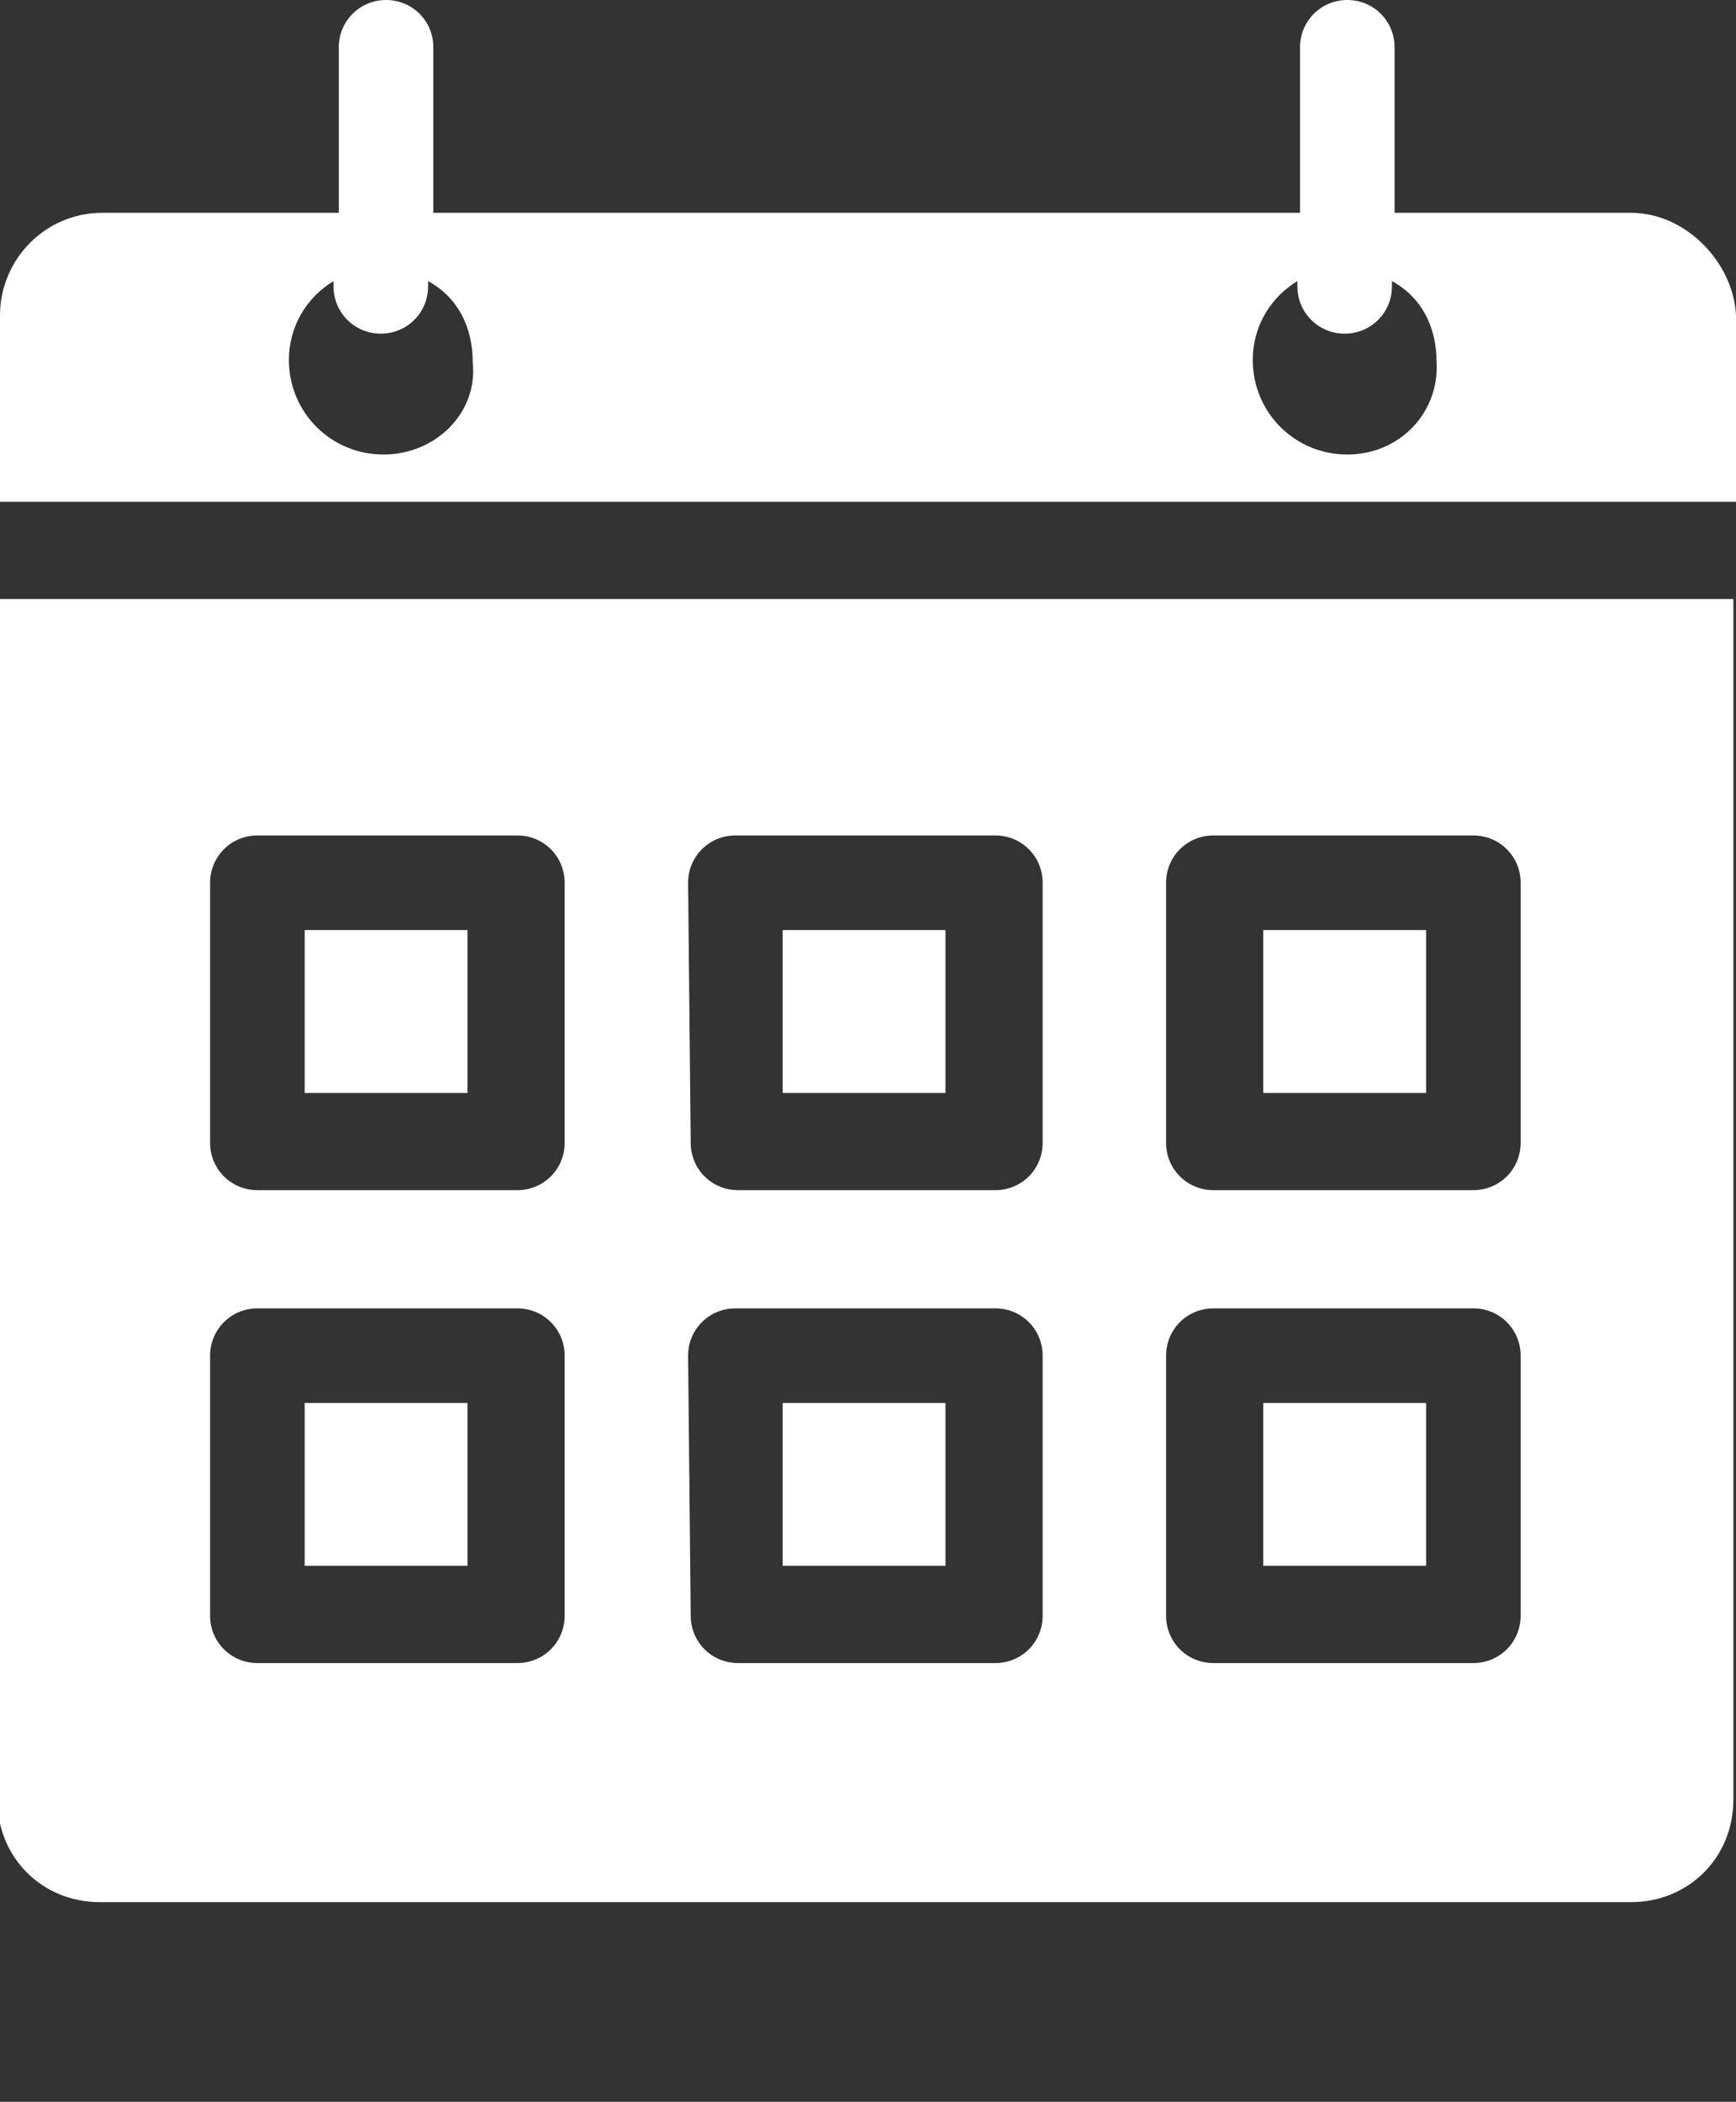
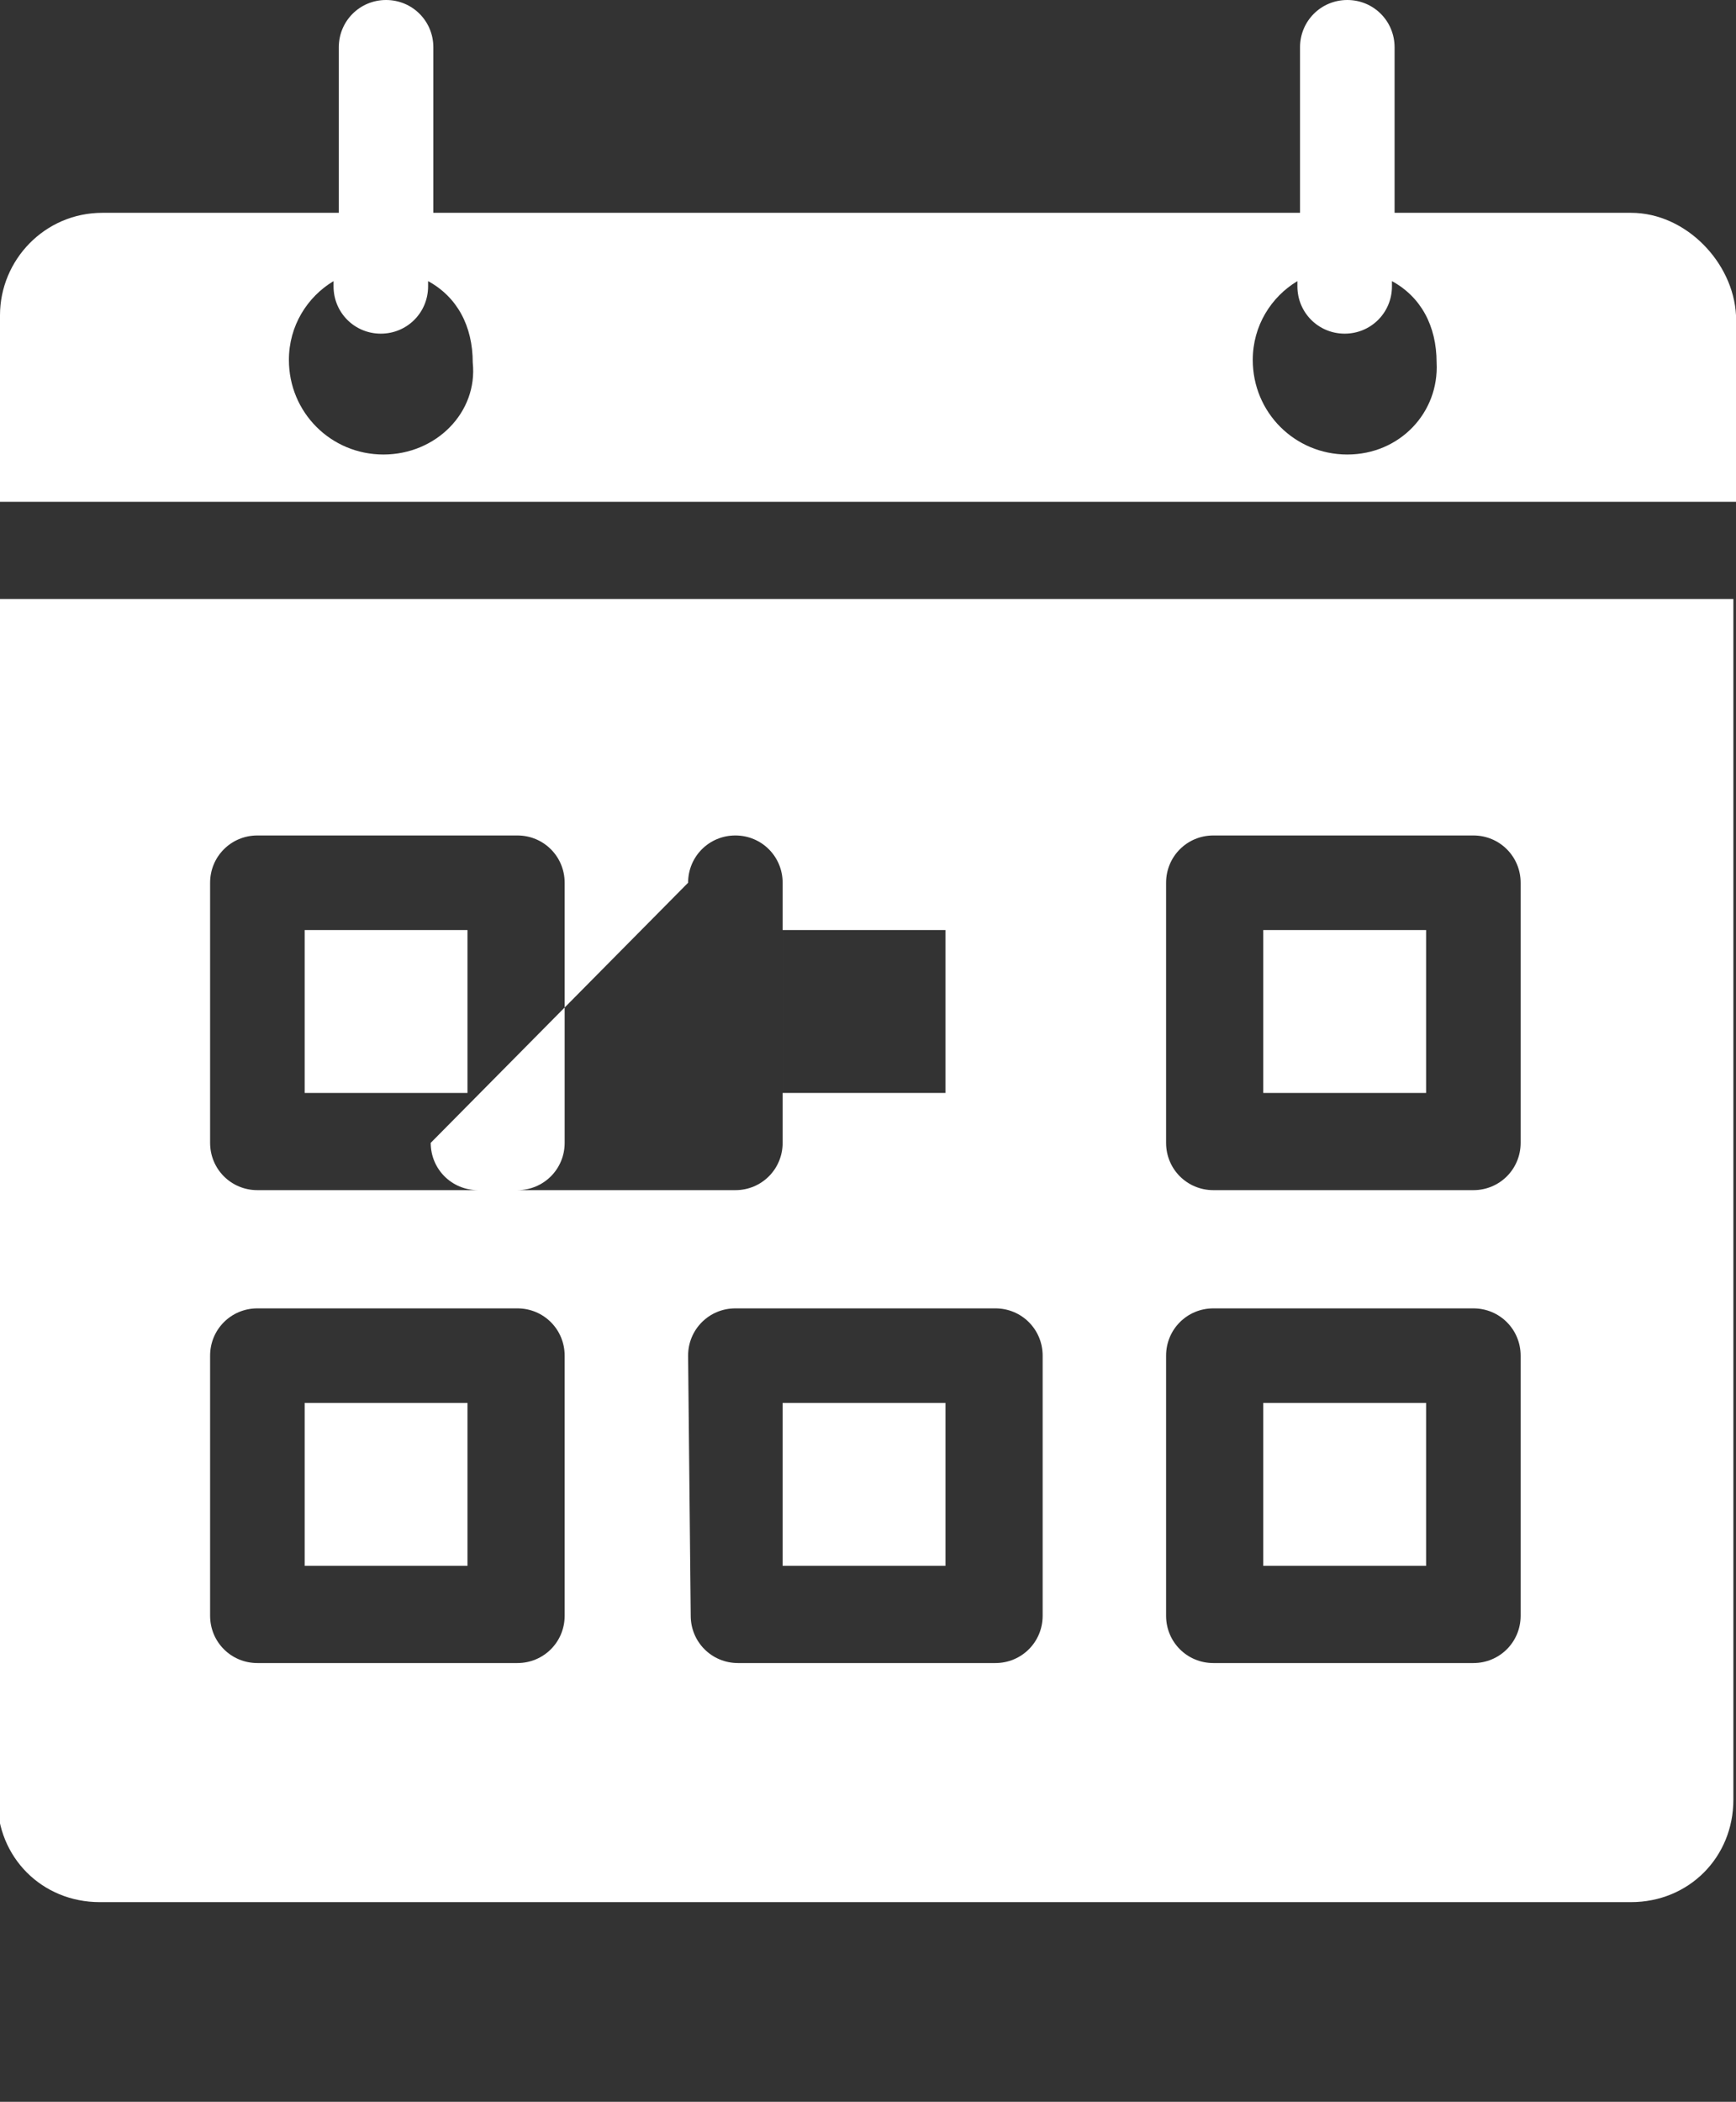
<svg xmlns="http://www.w3.org/2000/svg" version="1.1" id="Calendar" x="0px" y="0px" viewBox="0 0 66.1 80" style="enable-background:new 0 0 66.1 80;" xml:space="preserve">
  <rect x="0" y="0" width="66.1" height="80" fill="#333333" stroke="none" />
  <style type="text/css">
	.st0{fill:#FFFFFF;}
</style>
-   <path class="st0" d="M62.1,8.1h-9V4.5V1.8c0-1-0.8-1.8-1.8-1.8c-1,0-1.8,0.8-1.8,1.8v2.7v3.6h-33V4.5V1.8c0-1-0.8-1.8-1.8-1.8  s-1.8,0.8-1.8,1.8v2.7v3.6h-9C1.7,8.1,0,9.9,0,12v7.1h66.1V12C66,10,64.2,8.1,62.1,8.1z M14.6,17.3c-2,0-3.6-1.6-3.6-3.6  c0-1.3,0.7-2.4,1.7-3v0.2c0,1,0.8,1.8,1.8,1.8s1.8-0.8,1.8-1.8v-0.2c1.1,0.6,1.7,1.7,1.7,3.1C18.2,15.7,16.6,17.3,14.6,17.3z   M51.3,17.3c-2,0-3.6-1.6-3.6-3.6c0-1.3,0.7-2.4,1.7-3v0.2c0,1,0.8,1.8,1.8,1.8c1,0,1.8-0.8,1.8-1.8v-0.2c1.1,0.6,1.7,1.7,1.7,3.1  C54.8,15.7,53.3,17.3,51.3,17.3z M-0.1,68.5c0,2.2,1.7,3.9,3.9,3.9h58.3c2.2,0,3.9-1.7,3.9-3.9V22.8H-0.1V68.5z M44.4,33.6  c0-1,0.8-1.8,1.8-1.8h9.9c1,0,1.8,0.8,1.8,1.8v9.9c0,1-0.8,1.8-1.8,1.8h-9.9c-1,0-1.8-0.8-1.8-1.8C44.4,43.4,44.4,33.6,44.4,33.6z   M44.4,51.6c0-1,0.8-1.8,1.8-1.8h9.9c1,0,1.8,0.8,1.8,1.8v9.9c0,1-0.8,1.8-1.8,1.8h-9.9c-1,0-1.8-0.8-1.8-1.8  C44.4,61.4,44.4,51.6,44.4,51.6z M26.2,33.6c0-1,0.8-1.8,1.8-1.8h9.9c1,0,1.8,0.8,1.8,1.8v9.9c0,1-0.8,1.8-1.8,1.8h-9.8  c-1,0-1.8-0.8-1.8-1.8L26.2,33.6L26.2,33.6z M26.2,51.6c0-1,0.8-1.8,1.8-1.8h9.9c1,0,1.8,0.8,1.8,1.8v9.9c0,1-0.8,1.8-1.8,1.8h-9.8  c-1,0-1.8-0.8-1.8-1.8L26.2,51.6L26.2,51.6z M8,33.6c0-1,0.8-1.8,1.8-1.8h9.9c1,0,1.8,0.8,1.8,1.8v9.9c0,1-0.8,1.8-1.8,1.8H9.8  c-1,0-1.8-0.8-1.8-1.8V33.6z M8,51.6c0-1,0.8-1.8,1.8-1.8h9.9c1,0,1.8,0.8,1.8,1.8v9.9c0,1-0.8,1.8-1.8,1.8H9.8  c-1,0-1.8-0.8-1.8-1.8V51.6z M11.6,35.4h6.2v6.2h-6.2V35.4z M29.9,35.4H36v6.2h-6.2V35.4z M48.1,35.4h6.2v6.2h-6.2V35.4z M11.6,53.4  h6.2v6.2h-6.2V53.4z M29.9,53.4H36v6.2h-6.2V53.4z M48.1,53.4h6.2v6.2h-6.2V53.4z" />
+   <path class="st0" d="M62.1,8.1h-9V4.5V1.8c0-1-0.8-1.8-1.8-1.8c-1,0-1.8,0.8-1.8,1.8v2.7v3.6h-33V4.5V1.8c0-1-0.8-1.8-1.8-1.8  s-1.8,0.8-1.8,1.8v2.7v3.6h-9C1.7,8.1,0,9.9,0,12v7.1h66.1V12C66,10,64.2,8.1,62.1,8.1z M14.6,17.3c-2,0-3.6-1.6-3.6-3.6  c0-1.3,0.7-2.4,1.7-3v0.2c0,1,0.8,1.8,1.8,1.8s1.8-0.8,1.8-1.8v-0.2c1.1,0.6,1.7,1.7,1.7,3.1C18.2,15.7,16.6,17.3,14.6,17.3z   M51.3,17.3c-2,0-3.6-1.6-3.6-3.6c0-1.3,0.7-2.4,1.7-3v0.2c0,1,0.8,1.8,1.8,1.8c1,0,1.8-0.8,1.8-1.8v-0.2c1.1,0.6,1.7,1.7,1.7,3.1  C54.8,15.7,53.3,17.3,51.3,17.3z M-0.1,68.5c0,2.2,1.7,3.9,3.9,3.9h58.3c2.2,0,3.9-1.7,3.9-3.9V22.8H-0.1V68.5z M44.4,33.6  c0-1,0.8-1.8,1.8-1.8h9.9c1,0,1.8,0.8,1.8,1.8v9.9c0,1-0.8,1.8-1.8,1.8h-9.9c-1,0-1.8-0.8-1.8-1.8C44.4,43.4,44.4,33.6,44.4,33.6z   M44.4,51.6c0-1,0.8-1.8,1.8-1.8h9.9c1,0,1.8,0.8,1.8,1.8v9.9c0,1-0.8,1.8-1.8,1.8h-9.9c-1,0-1.8-0.8-1.8-1.8  C44.4,61.4,44.4,51.6,44.4,51.6z M26.2,33.6c0-1,0.8-1.8,1.8-1.8c1,0,1.8,0.8,1.8,1.8v9.9c0,1-0.8,1.8-1.8,1.8h-9.8  c-1,0-1.8-0.8-1.8-1.8L26.2,33.6L26.2,33.6z M26.2,51.6c0-1,0.8-1.8,1.8-1.8h9.9c1,0,1.8,0.8,1.8,1.8v9.9c0,1-0.8,1.8-1.8,1.8h-9.8  c-1,0-1.8-0.8-1.8-1.8L26.2,51.6L26.2,51.6z M8,33.6c0-1,0.8-1.8,1.8-1.8h9.9c1,0,1.8,0.8,1.8,1.8v9.9c0,1-0.8,1.8-1.8,1.8H9.8  c-1,0-1.8-0.8-1.8-1.8V33.6z M8,51.6c0-1,0.8-1.8,1.8-1.8h9.9c1,0,1.8,0.8,1.8,1.8v9.9c0,1-0.8,1.8-1.8,1.8H9.8  c-1,0-1.8-0.8-1.8-1.8V51.6z M11.6,35.4h6.2v6.2h-6.2V35.4z M29.9,35.4H36v6.2h-6.2V35.4z M48.1,35.4h6.2v6.2h-6.2V35.4z M11.6,53.4  h6.2v6.2h-6.2V53.4z M29.9,53.4H36v6.2h-6.2V53.4z M48.1,53.4h6.2v6.2h-6.2V53.4z" />
</svg>